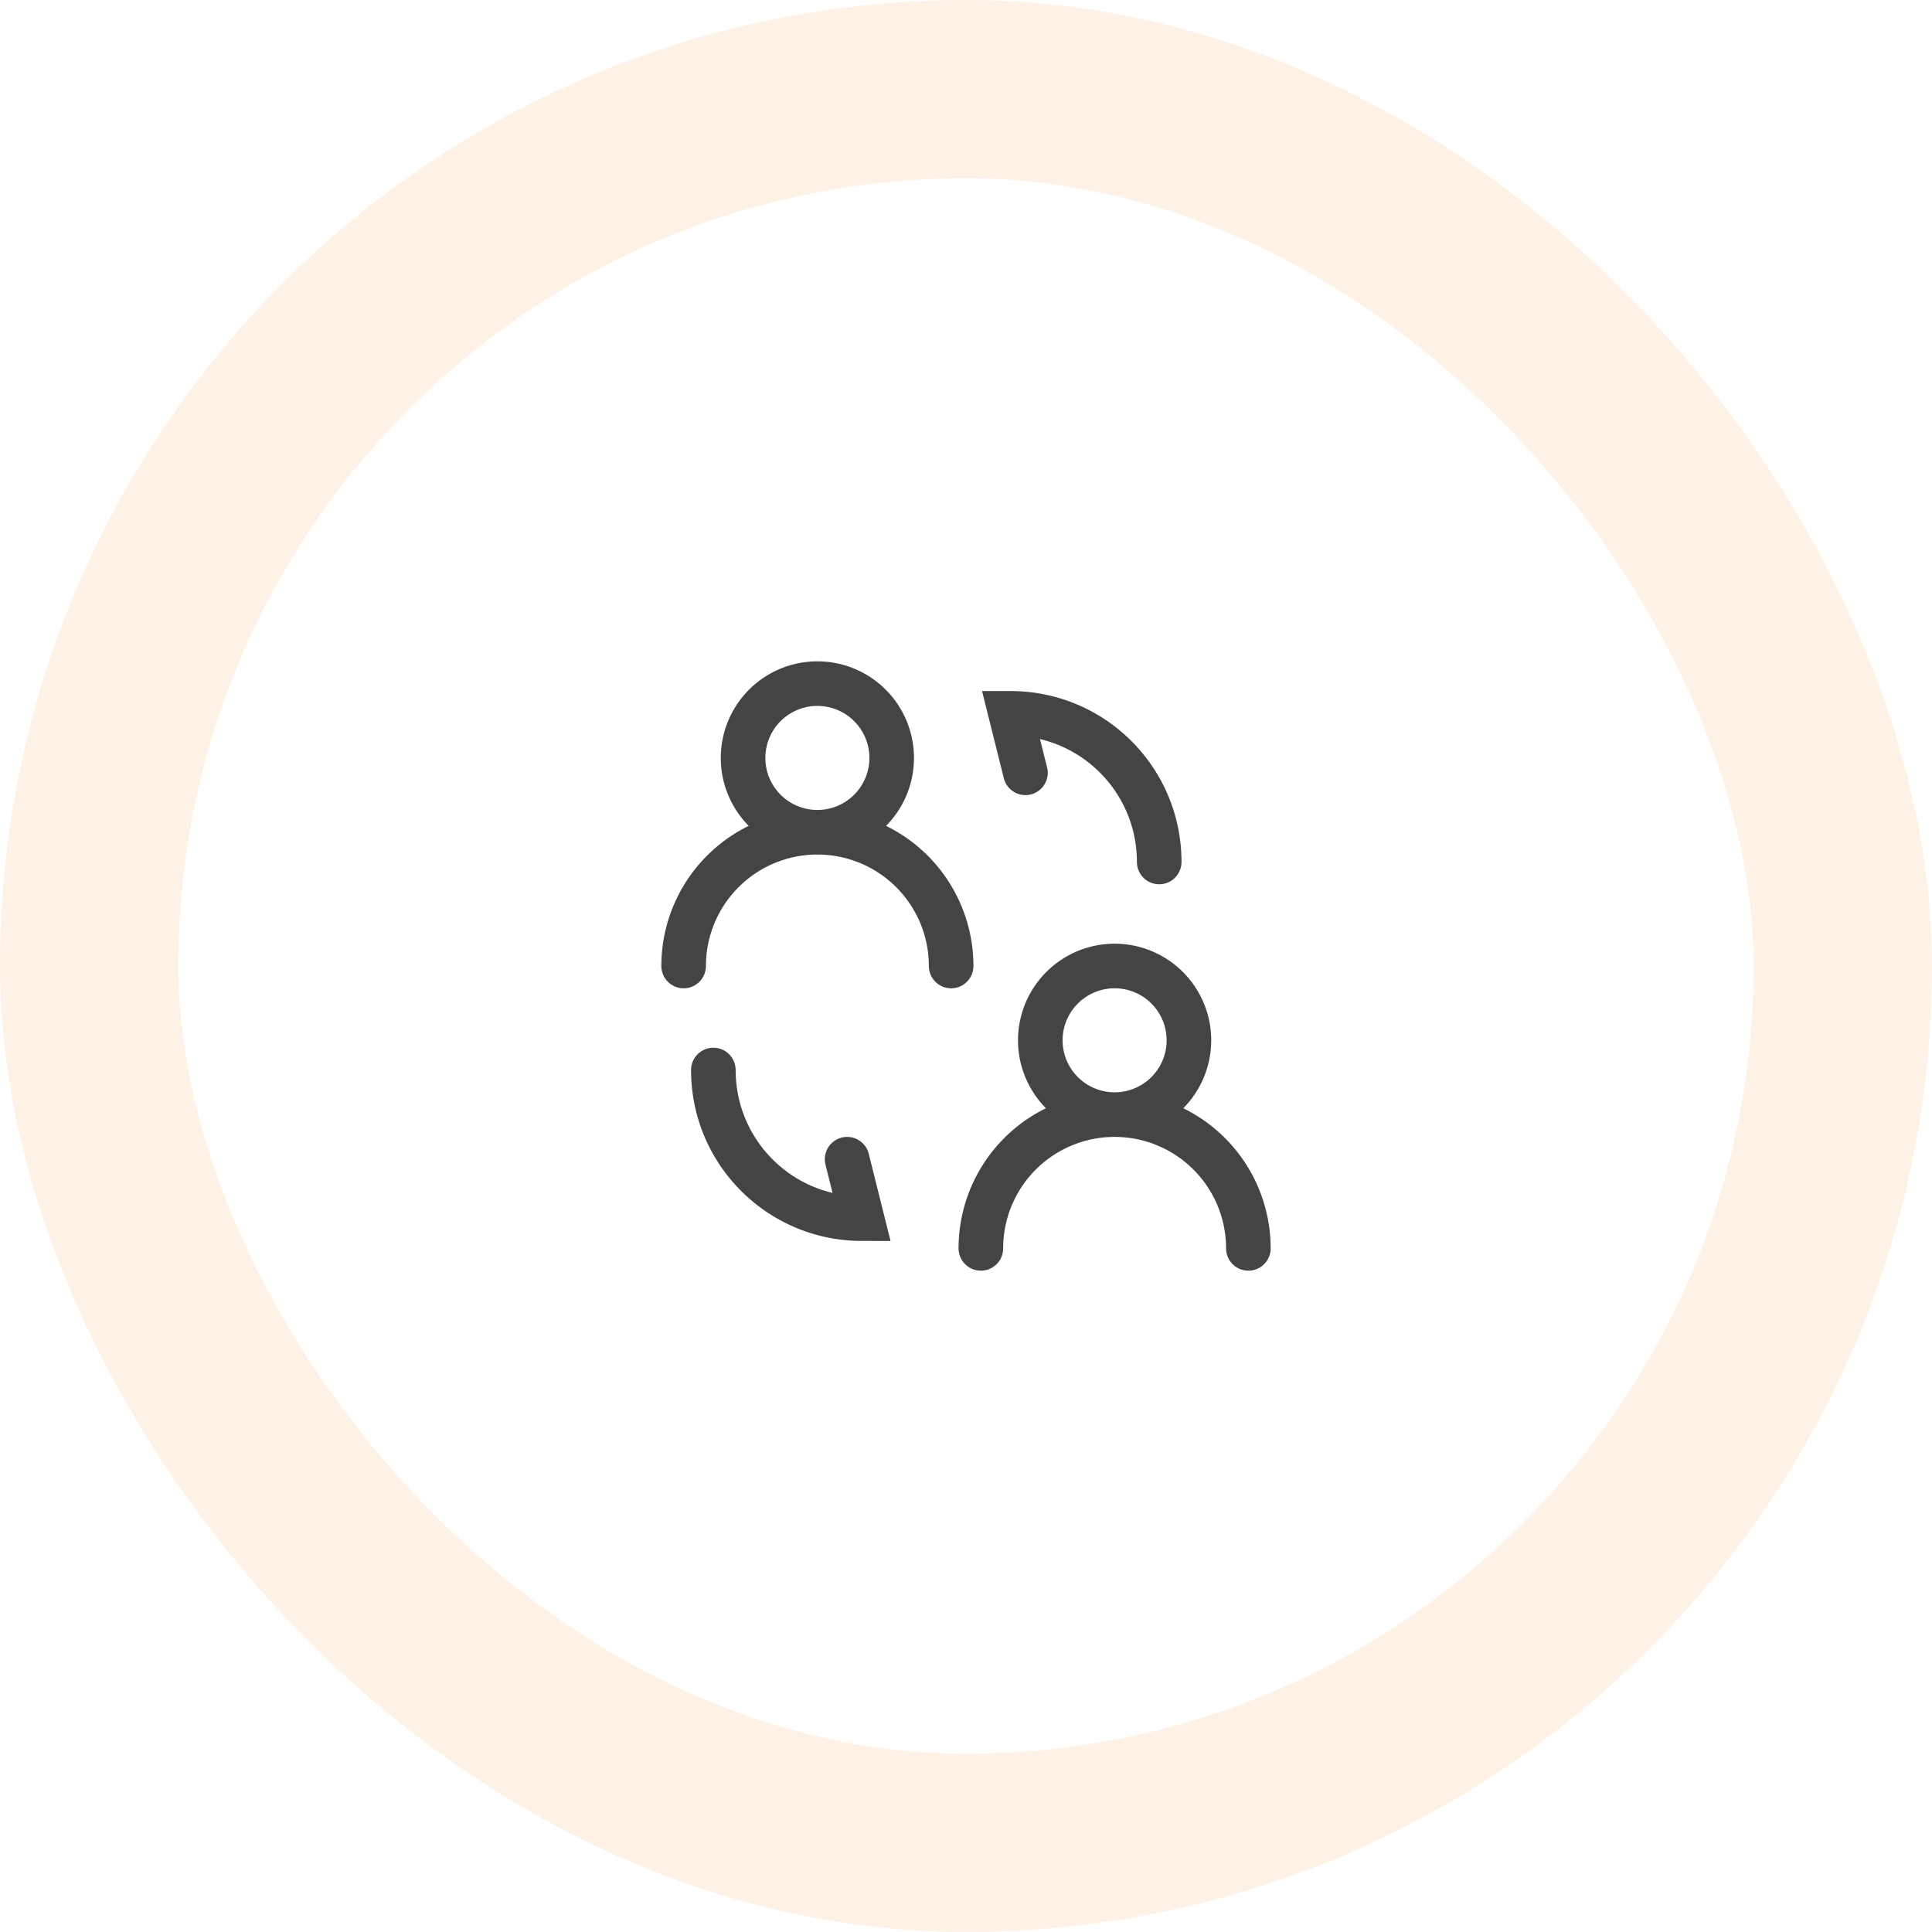
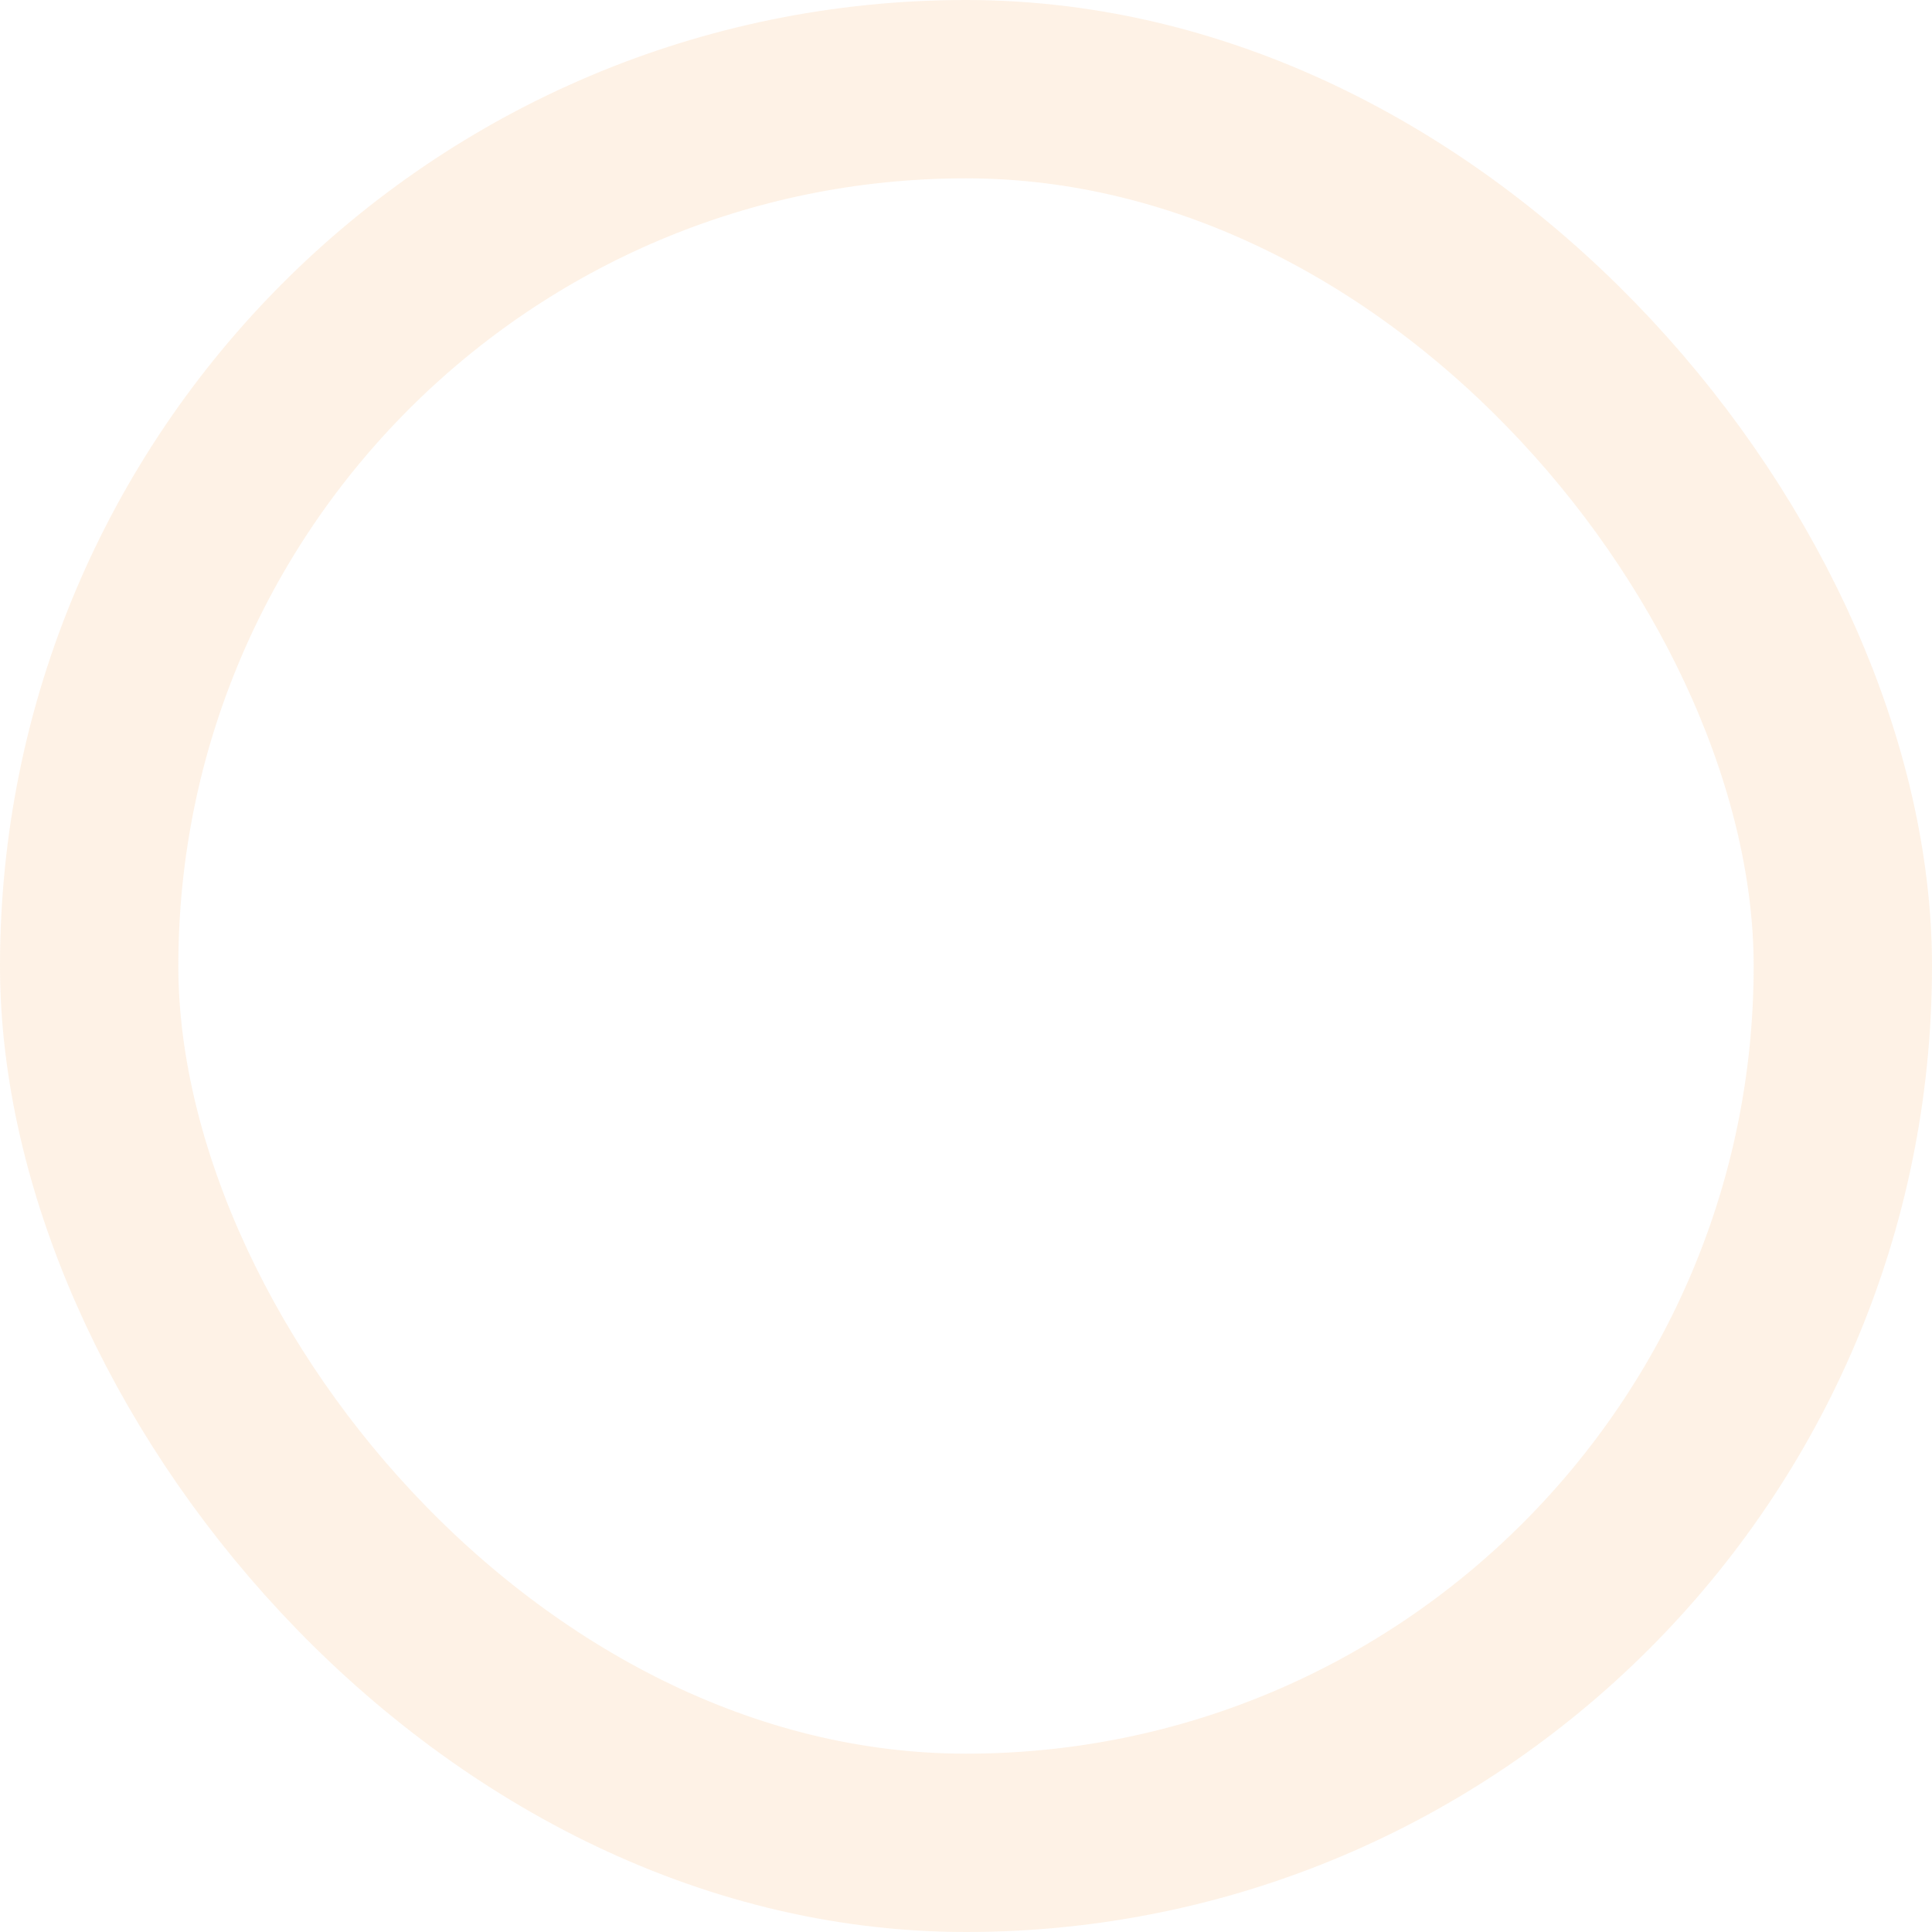
<svg xmlns="http://www.w3.org/2000/svg" width="65" height="65" fill="none" viewBox="0 0 65 65">
  <rect width="59" height="59" x="3" y="3" stroke="#FCD4AC" stroke-opacity=".3" stroke-width="6" rx="29.5" />
-   <path stroke="#444446" stroke-linecap="round" stroke-width="1.5" d="M37.5 37.5a2.5 2.5 0 1 1 0-5 2.5 2.5 0 0 1 0 5Zm0 0A4.5 4.5 0 0 1 42 42m-4.5-4.5A4.5 4.5 0 0 0 33 42m-5.5-14a2.5 2.5 0 1 1 0-5 2.5 2.5 0 0 1 0 5Zm0 0a4.5 4.5 0 0 1 4.5 4.5M27.5 28a4.5 4.5 0 0 0-4.5 4.5m1 3.5c0 2.764 2.236 5 5 5l-.5-2M39 29c0-2.764-2.236-5-5-5l.5 2" />
</svg>